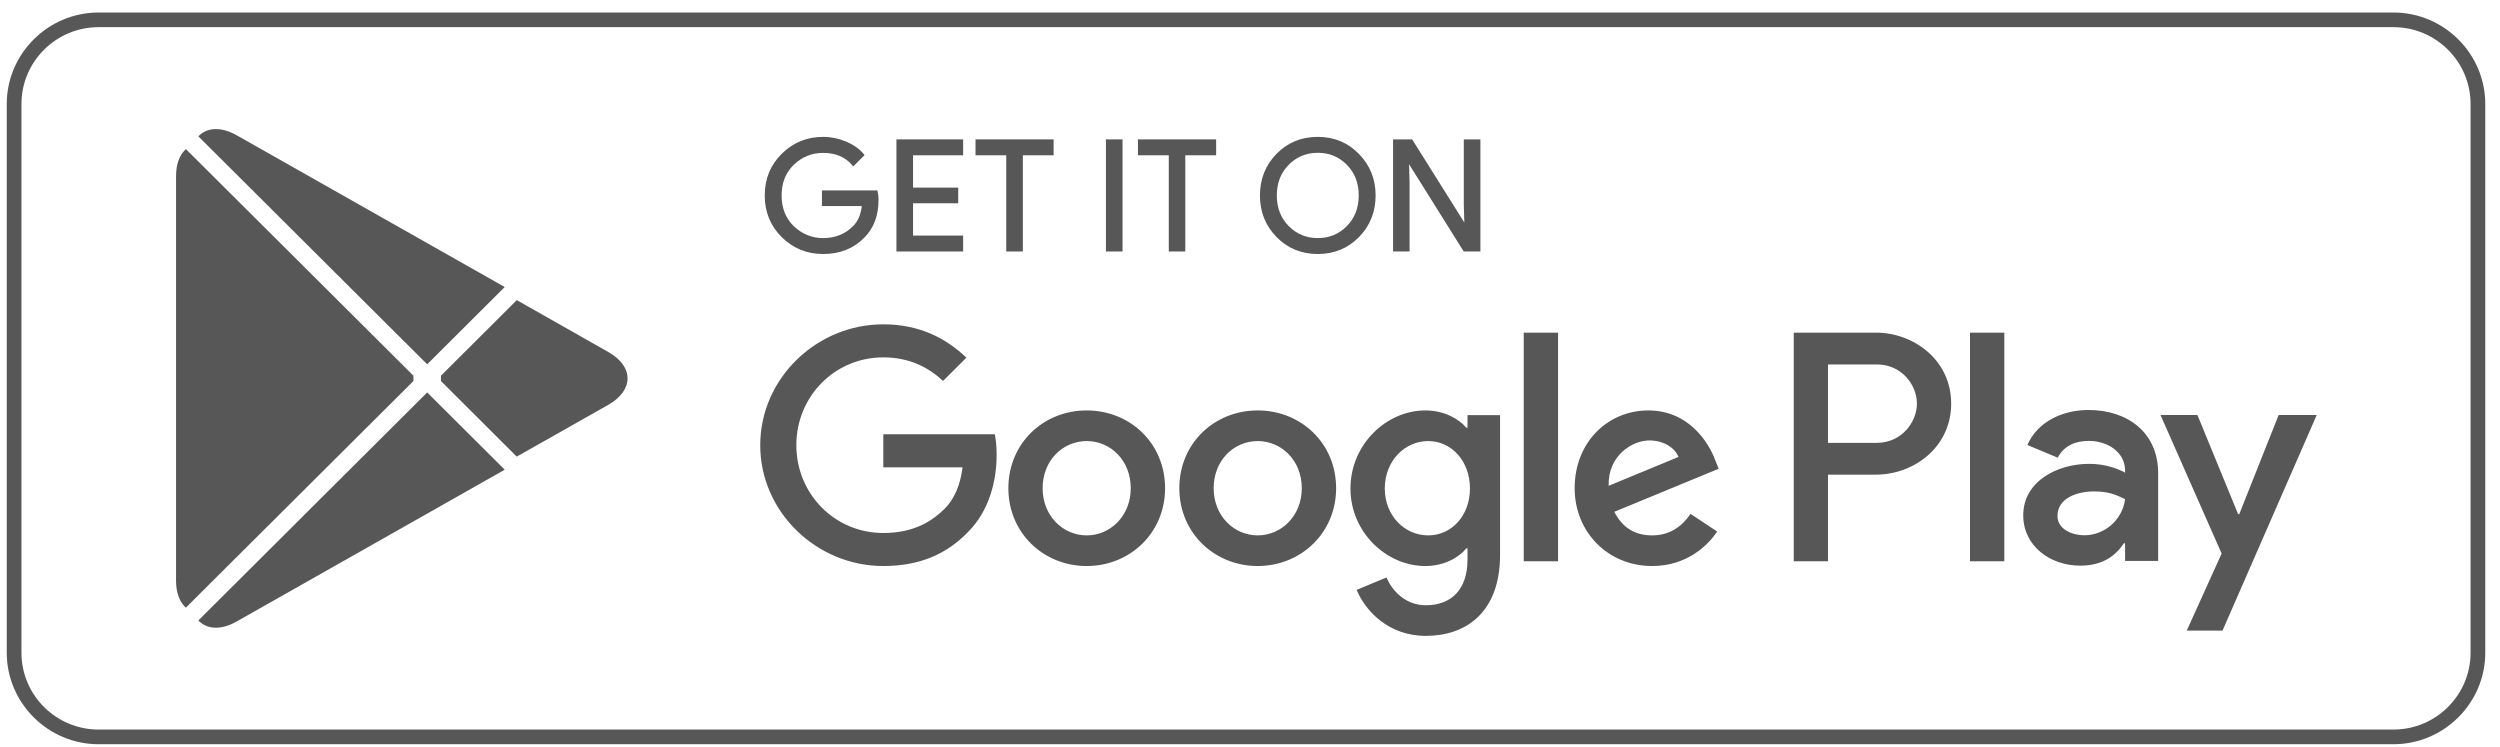
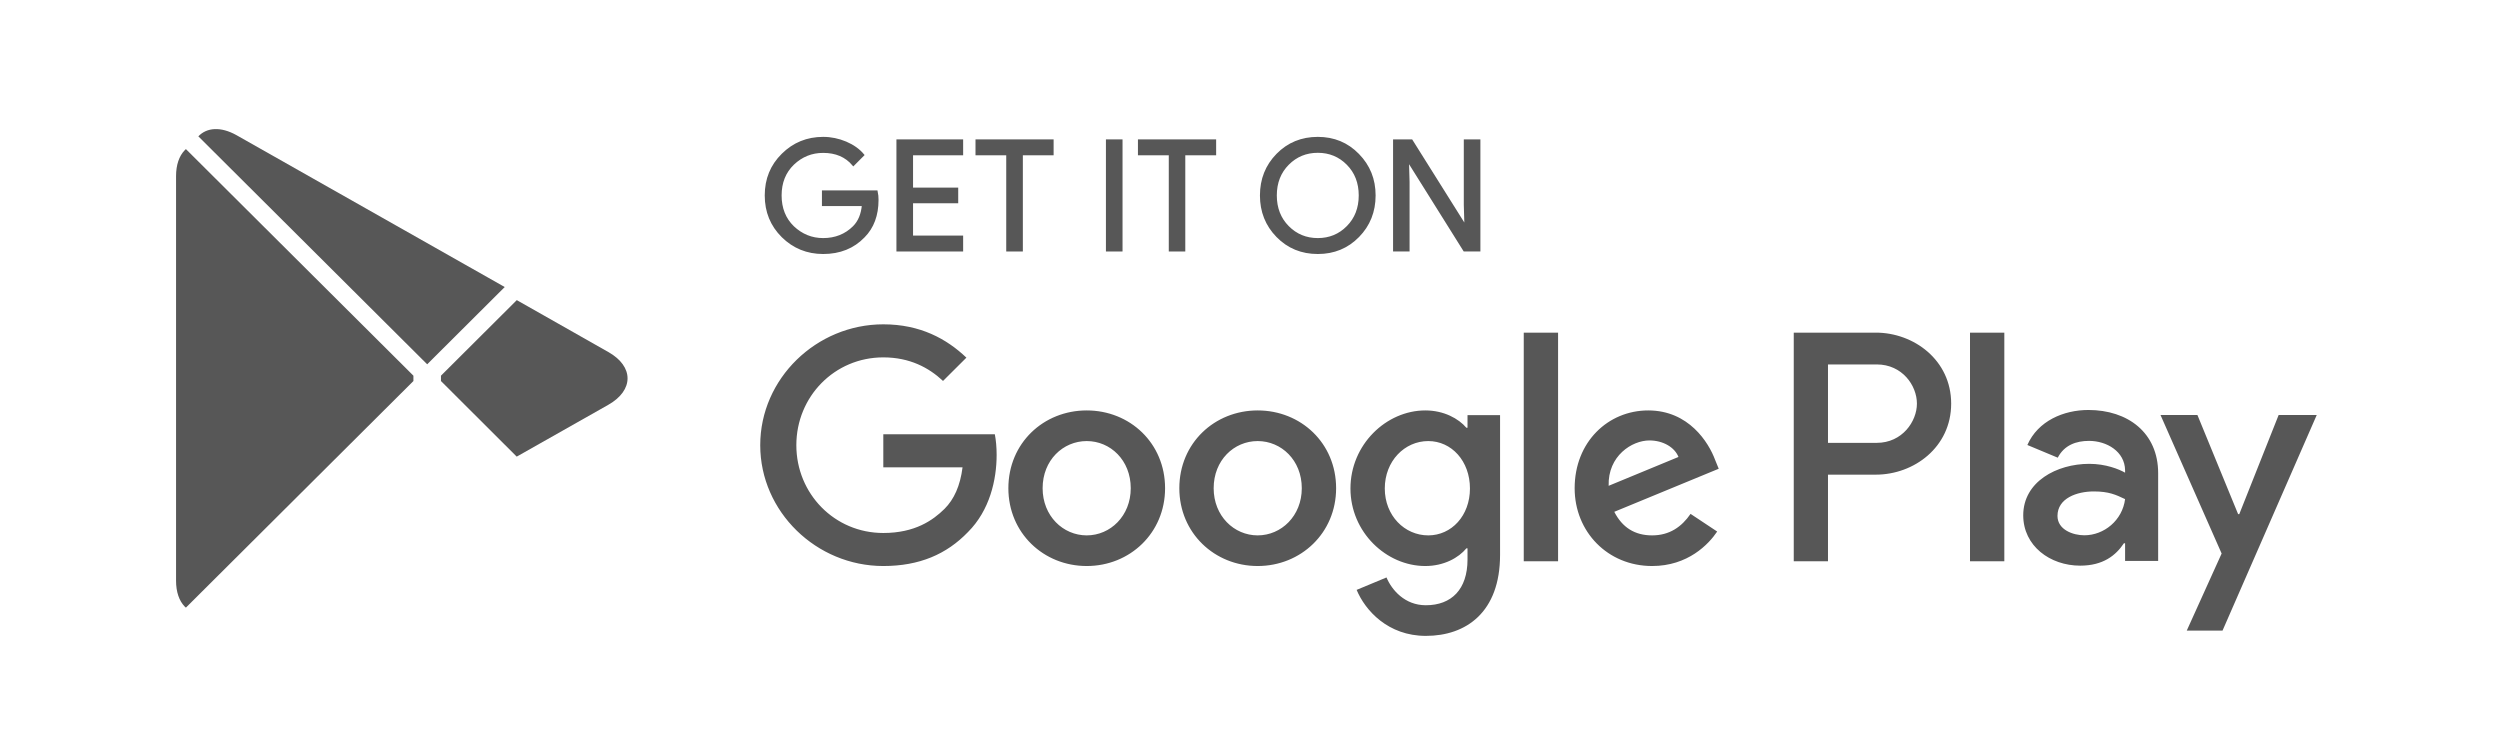
<svg xmlns="http://www.w3.org/2000/svg" width="164" height="49" viewBox="0 0 164 49" fill="none">
-   <path d="M157.012 1.782C159.8 1.782 162.069 4.043 162.069 6.821V42.821C162.069 45.599 159.8 47.859 157.012 47.859H6.465C3.677 47.859 1.408 45.599 1.408 42.821V6.821C1.408 4.043 3.677 1.782 6.465 1.782H157.012ZM157.012 0.821H6.465C3.154 0.821 0.443 3.522 0.443 6.821V42.821C0.443 46.119 3.154 48.821 6.465 48.821H157.012C160.323 48.821 163.034 46.119 163.034 42.821V6.821C163.034 3.522 160.323 0.821 157.012 0.821Z" fill="#575757" />
  <path d="M12.107 9.867C11.754 10.236 11.549 10.811 11.549 11.555V38.093C11.549 38.837 11.754 39.411 12.107 39.78L12.195 39.861L27.12 24.996V24.645L12.195 9.78L12.107 9.867Z" fill="#575757" />
  <path d="M33.896 29.954L28.927 24.996V24.645L33.902 19.688L34.014 19.752L39.906 23.093C41.588 24.041 41.588 25.601 39.906 26.555L34.014 29.889L33.896 29.954Z" fill="#575757" />
-   <path d="M33.11 30.812L28.023 25.744L13.011 40.703C13.569 41.288 14.48 41.359 15.516 40.774L33.11 30.812Z" fill="#575757" />
  <path d="M33.11 18.829L15.516 8.868C14.48 8.289 13.569 8.359 13.011 8.944L28.023 23.898L33.11 18.829Z" fill="#575757" />
  <path d="M57.552 13.113C57.552 14.115 57.251 14.918 56.657 15.516C55.975 16.226 55.087 16.583 53.999 16.583C52.958 16.583 52.07 16.22 51.342 15.504C50.611 14.778 50.247 13.887 50.247 12.821C50.247 11.754 50.611 10.863 51.342 10.143C52.07 9.422 52.958 9.059 53.999 9.059C54.517 9.059 55.01 9.165 55.482 9.363C55.951 9.563 56.334 9.833 56.611 10.166L55.981 10.799C55.498 10.23 54.84 9.95 53.999 9.95C53.24 9.95 52.582 10.214 52.023 10.746C51.471 11.28 51.194 11.972 51.194 12.821C51.194 13.67 51.471 14.367 52.023 14.901C52.582 15.428 53.24 15.698 53.999 15.698C54.804 15.698 55.482 15.428 56.016 14.895C56.368 14.543 56.569 14.057 56.621 13.436H53.999V12.569H57.497C57.54 12.756 57.552 12.938 57.552 13.113Z" fill="#575757" stroke="#575757" stroke-width="0.16" stroke-miterlimit="10" />
  <path d="M63.102 10.107H59.816V12.387H62.779V13.254H59.816V15.534H63.102V16.418H58.886V9.224H63.102V10.107Z" fill="#575757" stroke="#575757" stroke-width="0.16" stroke-miterlimit="10" />
  <path d="M67.019 16.418H66.089V10.107H64.073V9.224H69.037V10.107H67.019V16.418Z" fill="#575757" stroke="#575757" stroke-width="0.16" stroke-miterlimit="10" />
  <path d="M72.629 16.418V9.224H73.558V16.418H72.629Z" fill="#575757" stroke="#575757" stroke-width="0.16" stroke-miterlimit="10" />
  <path d="M77.675 16.418H76.752V10.107H74.729V9.224H79.699V10.107H77.675V16.418Z" fill="#575757" stroke="#575757" stroke-width="0.16" stroke-miterlimit="10" />
  <path d="M89.096 15.492C88.384 16.22 87.501 16.583 86.449 16.583C85.391 16.583 84.509 16.22 83.796 15.492C83.086 14.766 82.732 13.875 82.732 12.821C82.732 11.766 83.086 10.875 83.796 10.149C84.509 9.422 85.391 9.059 86.449 9.059C87.496 9.059 88.378 9.422 89.09 10.155C89.806 10.887 90.16 11.772 90.16 12.821C90.16 13.875 89.806 14.766 89.096 15.492ZM84.485 14.889C85.02 15.428 85.672 15.698 86.449 15.698C87.22 15.698 87.878 15.428 88.408 14.889C88.942 14.351 89.213 13.659 89.213 12.821C89.213 11.982 88.942 11.291 88.408 10.752C87.878 10.214 87.22 9.944 86.449 9.944C85.672 9.944 85.02 10.214 84.485 10.752C83.95 11.291 83.679 11.982 83.679 12.821C83.679 13.659 83.95 14.351 84.485 14.889Z" fill="#575757" stroke="#575757" stroke-width="0.16" stroke-miterlimit="10" />
  <path d="M91.465 16.418V9.224H92.594L96.105 14.819H96.146L96.105 13.436V9.224H97.034V16.418H96.065L92.388 10.547H92.348L92.388 11.936V16.418H91.465Z" fill="#575757" stroke="#575757" stroke-width="0.16" stroke-miterlimit="10" />
  <path d="M82.503 26.924C79.675 26.924 77.364 29.069 77.364 32.028C77.364 34.964 79.675 37.131 82.503 37.131C85.338 37.131 87.649 34.964 87.649 32.028C87.649 29.069 85.338 26.924 82.503 26.924ZM82.503 35.121C80.951 35.121 79.616 33.845 79.616 32.028C79.616 30.188 80.951 28.934 82.503 28.934C84.055 28.934 85.397 30.188 85.397 32.028C85.397 33.845 84.055 35.121 82.503 35.121ZM71.289 26.924C68.454 26.924 66.149 29.069 66.149 32.028C66.149 34.964 68.454 37.131 71.289 37.131C74.122 37.131 76.429 34.964 76.429 32.028C76.429 29.069 74.122 26.924 71.289 26.924ZM71.289 35.121C69.735 35.121 68.396 33.845 68.396 32.028C68.396 30.188 69.735 28.934 71.289 28.934C72.841 28.934 74.177 30.188 74.177 32.028C74.177 33.845 72.841 35.121 71.289 35.121ZM57.945 28.488V30.657H63.143C62.991 31.869 62.584 32.76 61.961 33.381C61.202 34.131 60.021 34.964 57.945 34.964C54.745 34.964 52.24 32.391 52.24 29.204C52.24 26.016 54.745 23.444 57.945 23.444C59.674 23.444 60.933 24.117 61.862 24.99L63.396 23.462C62.097 22.226 60.368 21.276 57.945 21.276C53.558 21.276 49.871 24.833 49.871 29.204C49.871 33.575 53.558 37.131 57.945 37.131C60.316 37.131 62.097 36.357 63.497 34.905C64.931 33.476 65.379 31.466 65.379 29.843C65.379 29.339 65.336 28.875 65.261 28.488H57.945ZM112.512 30.17C112.089 29.028 110.784 26.924 108.125 26.924C105.49 26.924 103.297 28.992 103.297 32.028C103.297 34.887 105.468 37.131 108.378 37.131C110.731 37.131 112.089 35.702 112.647 34.869L110.901 33.71C110.318 34.559 109.525 35.121 108.378 35.121C107.238 35.121 106.421 34.601 105.897 33.575L112.748 30.75L112.512 30.17ZM105.527 31.869C105.468 29.901 107.061 28.893 108.202 28.893C109.096 28.893 109.855 29.339 110.108 29.976L105.527 31.869ZM99.958 36.821H102.21V21.821H99.958V36.821ZM96.269 28.061H96.194C95.688 27.464 94.723 26.924 93.501 26.924C90.936 26.924 88.59 29.168 88.59 32.045C88.59 34.905 90.936 37.131 93.501 37.131C94.723 37.131 95.688 36.587 96.194 35.972H96.269V36.704C96.269 38.655 95.223 39.704 93.535 39.704C92.159 39.704 91.306 38.714 90.954 37.881L88.995 38.696C89.559 40.049 91.054 41.714 93.535 41.714C96.176 41.714 98.404 40.166 98.404 36.399V27.234H96.269V28.061ZM93.694 35.121C92.141 35.121 90.842 33.827 90.842 32.045C90.842 30.246 92.141 28.934 93.694 28.934C95.223 28.934 96.429 30.246 96.429 32.045C96.429 33.827 95.223 35.121 93.694 35.121ZM123.056 21.821H117.67V36.821H119.916V31.137H123.056C125.551 31.137 127.997 29.339 127.997 26.478C127.997 23.619 125.545 21.821 123.056 21.821ZM123.115 29.051H119.916V23.907H123.115C124.792 23.907 125.75 25.295 125.75 26.478C125.75 27.639 124.792 29.051 123.115 29.051ZM137 26.895C135.377 26.895 133.689 27.609 132.995 29.192L134.989 30.024C135.418 29.192 136.207 28.922 137.041 28.922C138.206 28.922 139.388 29.619 139.406 30.851V31.008C138.999 30.774 138.129 30.428 137.059 30.428C134.912 30.428 132.724 31.605 132.724 33.803C132.724 35.813 134.483 37.107 136.46 37.107C137.971 37.107 138.805 36.428 139.329 35.637H139.406V36.797H141.575V31.043C141.575 28.383 139.582 26.895 137 26.895ZM136.729 35.115C135.994 35.115 134.971 34.752 134.971 33.845C134.971 32.684 136.247 32.238 137.352 32.238C138.341 32.238 138.805 32.456 139.406 32.742C139.23 34.131 138.03 35.115 136.729 35.115ZM149.479 27.224L146.897 33.726H146.82L144.151 27.224H141.729L145.739 36.311L143.451 41.367H145.798L151.978 27.224H149.479ZM129.232 36.821H131.484V21.821H129.232V36.821Z" fill="#575757" />
</svg>